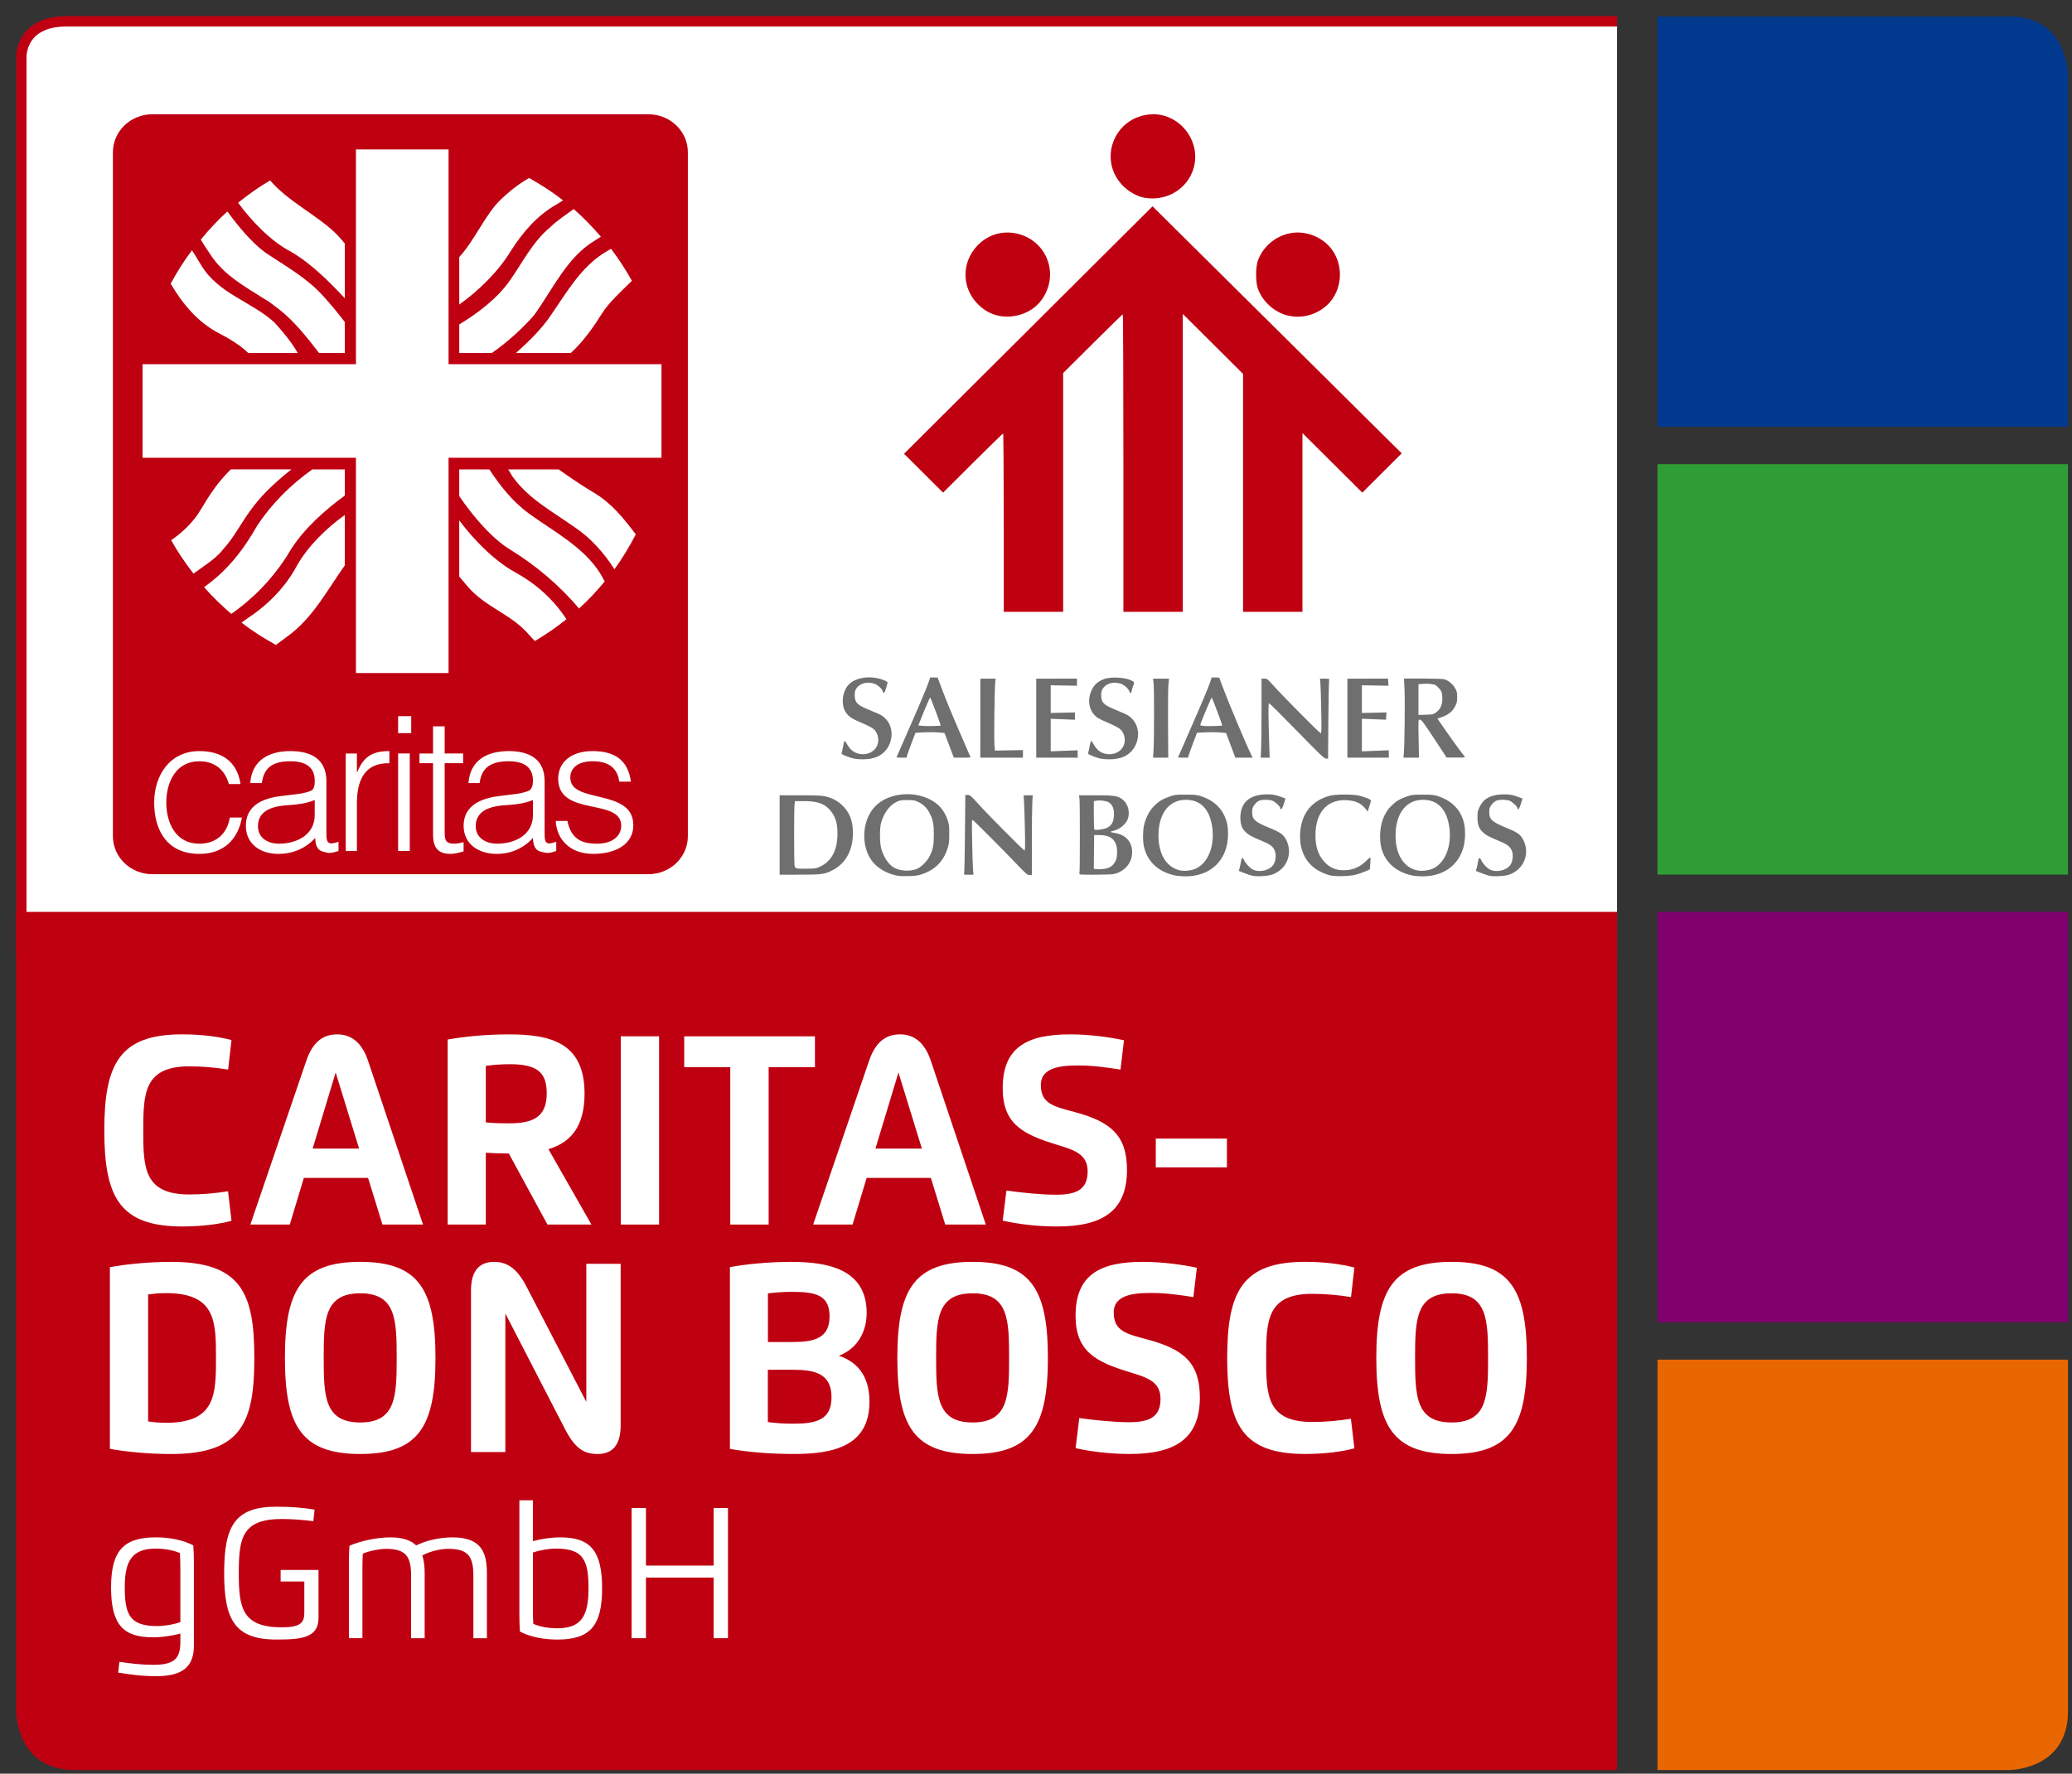
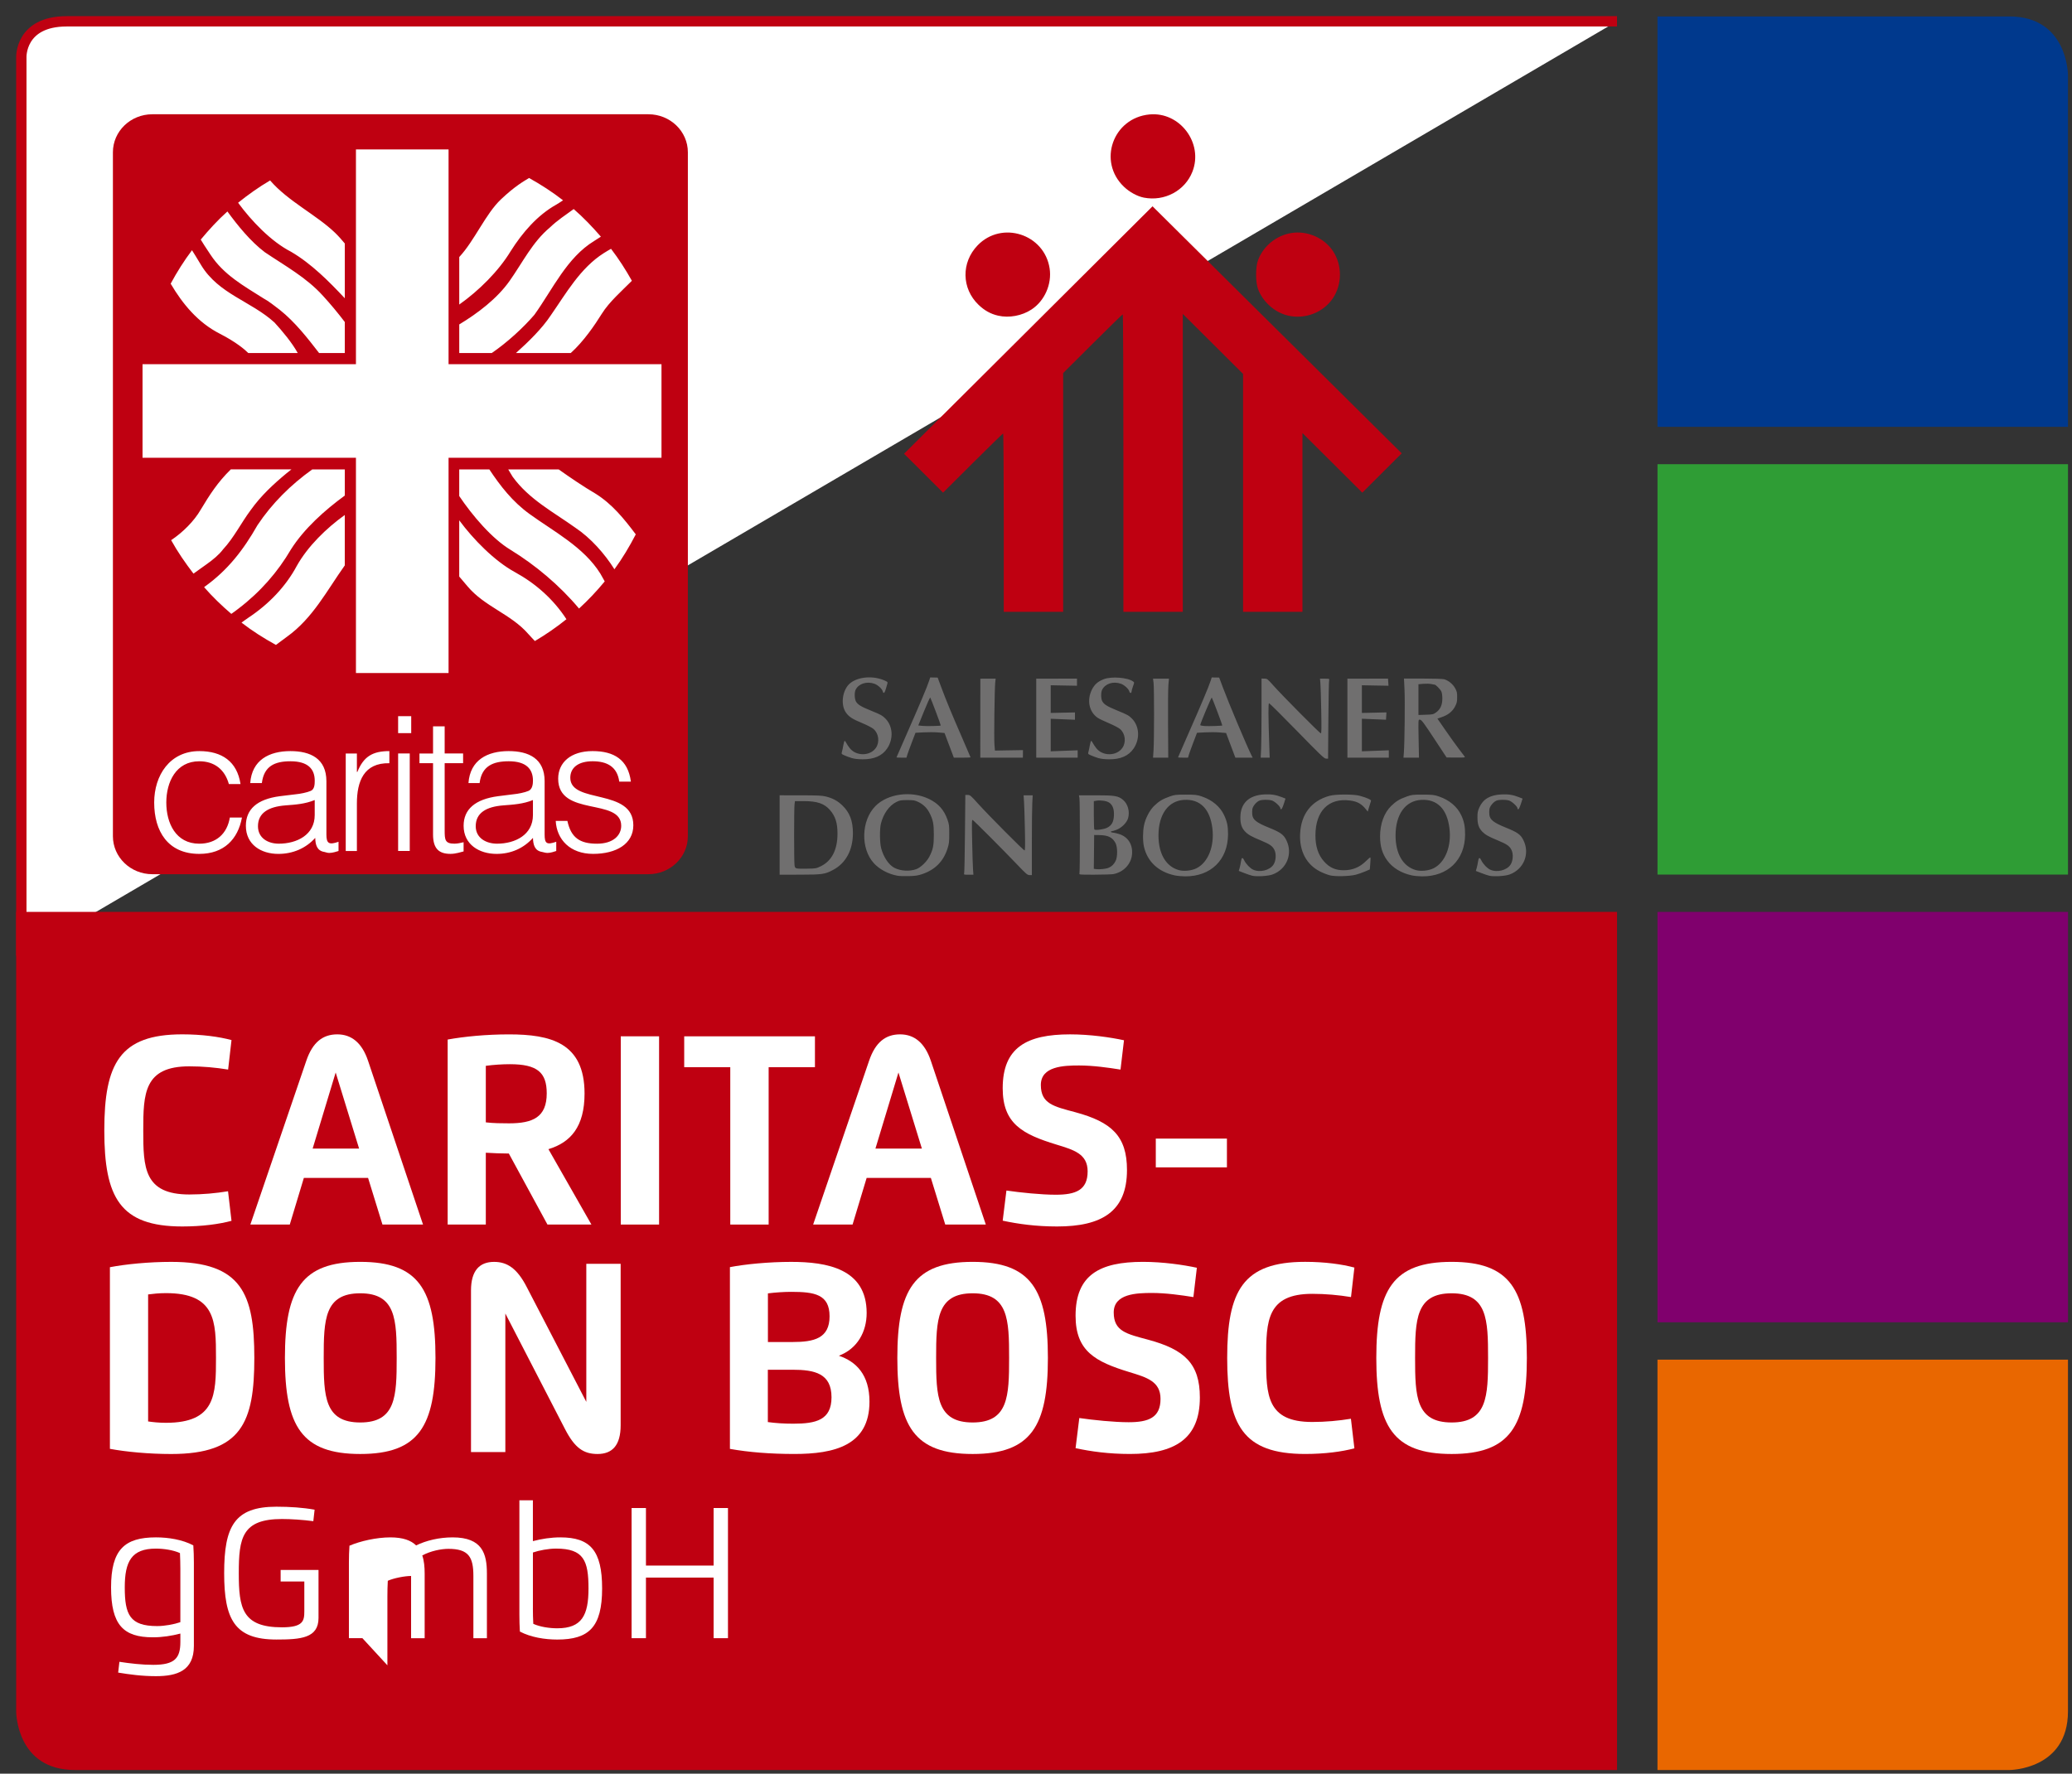
<svg xmlns="http://www.w3.org/2000/svg" width="100%" height="100%" viewBox="0 0 313 268" version="1.1" xml:space="preserve" style="fill-rule:evenodd;clip-rule:evenodd;">
  <rect x="0" y="0" width="313" height="268" fill="#333333" stroke="none" />
  <path d="M250.382,2.484l-0,62.009l62.009,0l-0,-53.15c-0,0 -0,-8.859 -8.859,-8.859l-53.15,-0Z" style="fill:#00398d;fill-rule:nonzero;" />
  <rect x="250.385" y="70.14" width="62.009" height="62.009" style="fill:#2f9d35;" />
  <rect x="250.385" y="137.79" width="62.009" height="62.009" style="fill:#80006d;" />
  <path d="M250.382,205.443l-0,62.009l53.15,0c-0,0 8.859,0 8.859,-8.859l-0,-53.15l-62.009,0Z" style="fill:#e96700;fill-rule:nonzero;" />
-   <path d="M3.222,144.399l0,-135.709c0,-0 -0.247,-5.469 6.863,-5.469l234.184,0l0,141.178l-241.047,0" style="fill:#fff;fill-rule:nonzero;" />
  <path d="M3.222,144.399l0,-135.709c0,-0 -0.247,-5.469 6.863,-5.469l234.184,0" style="fill:#fff;fill-rule:nonzero;stroke:#bf0011;stroke-width:1.56px;" />
  <path d="M2.441,137.79l-0,120.828c-0,0 -0,8.831 8.859,8.831l232.972,0l0,-129.659l-241.831,-0Z" style="fill:#bf0011;fill-rule:nonzero;" />
  <path d="M172.794,29.862c-0.994,-0.194 -2.166,-0.835 -3.019,-1.653c-3.987,-3.813 -1.656,-10.391 3.866,-10.916c4.597,-0.437 8.178,4.338 6.487,8.653c-1.125,2.875 -4.218,4.525 -7.334,3.916m21.731,17.812c-1.975,-0.475 -3.756,-2.059 -4.481,-3.987c-0.394,-1.041 -0.394,-3.347 0,-4.385c0.8,-2.125 2.744,-3.712 5.006,-4.09c2.388,-0.397 4.957,0.706 6.297,2.706c1.419,2.119 1.419,5.031 0,7.15c-1.453,2.166 -4.237,3.231 -6.822,2.606m-43.743,0.022c-1.125,-0.256 -2.044,-0.765 -2.95,-1.628c-2.585,-2.472 -2.65,-6.403 -0.154,-8.994c3.647,-3.784 10.094,-1.715 10.882,3.494c0.356,2.369 -0.76,4.9 -2.735,6.194c-1.456,0.956 -3.381,1.312 -5.043,0.934m0.846,31.275c0,-7.409 -0.043,-13.472 -0.096,-13.472c-0.05,0 -2.113,2.013 -4.582,4.469l-4.49,4.472l-2.947,-2.941l-2.947,-2.937l18.769,-18.694l18.768,-18.697l18.822,18.666l18.819,18.662l-2.975,2.969l-2.978,2.972l-4.519,-4.503l-4.522,-4.5l0,27.006l-8.972,0l0,-35.947l-4.55,-4.531l-4.553,-4.531l0,45.009l-8.972,0l0,-22.475c0,-12.359 -0.043,-22.472 -0.096,-22.472c-0.054,0 -2.1,1.997 -4.55,4.438l-4.457,4.437l0,36.072l-8.972,0l0,-13.472Z" style="fill:#bf0011;fill-rule:nonzero;" />
  <path d="M216.932,107.649c0.653,-0.465 0.953,-1.134 0.95,-2.112c-0.004,-0.522 -0.063,-0.888 -0.172,-1.103c-0.163,-0.307 -0.819,-0.966 -0.972,-0.975c-0.041,-0.003 -0.278,-0.05 -0.531,-0.1c-0.25,-0.053 -0.788,-0.069 -1.194,-0.035l-0.738,0.063l0,4.647l1.11,-0.038c1.043,-0.031 1.137,-0.053 1.547,-0.347m-4.86,6.057c0.113,-1.463 0.178,-7.813 0.097,-9.494l-0.081,-1.681l2.847,-0c1.625,-0 3.009,0.046 3.225,0.106c0.643,0.184 1.309,0.725 1.65,1.344c0.272,0.493 0.312,0.668 0.312,1.353c0,0.668 -0.044,0.875 -0.306,1.393c-0.375,0.75 -1.05,1.297 -1.997,1.622l-0.678,0.235l1.2,1.737c0.659,0.96 1.559,2.213 2,2.791c0.441,0.578 0.853,1.125 0.916,1.209c0.103,0.141 -0.047,0.156 -1.307,0.147l-1.425,-0.012l-1.603,-2.438c-1.915,-2.916 -2.19,-3.281 -2.469,-3.281c-0.206,-0 -0.209,0.022 -0.156,2.872l0.056,2.872l-2.34,-0l0.059,-0.775Zm-8.531,0.775l-0,-11.938l3.069,0l3.068,-0.003l0.069,1.075l-2.009,-0.034l-2.01,-0.038l0,4.184l1.857,-0.04l1.856,-0.044l-0.069,1.106l-1.822,-0.072l-1.822,-0.075l0,4.922l2.035,-0.078l2.034,-0.075l0,1.11l-6.256,-0Zm-18.897,-4.86c0.038,-0.037 -1.503,-4.122 -1.591,-4.219c-0.065,-0.068 -1.743,3.932 -1.743,4.157c-0,0.056 0.287,0.118 0.637,0.143c0.6,0.041 2.638,-0.021 2.697,-0.081m-6.691,4.822c0,-0.022 0.763,-1.769 1.694,-3.881c1.785,-4.044 2.944,-6.8 3.228,-7.675l0.169,-0.525l0.566,0.009l0.562,0.01l0.541,1.446c0.856,2.307 3.612,8.854 4.331,10.291l0.181,0.363l-2.609,-0l-0.703,-1.863l-0.7,-1.862l-0.96,-0.082c-0.528,-0.047 -1.515,-0.053 -2.193,-0.015l-1.238,0.065l-0.559,1.463c-0.306,0.806 -0.613,1.653 -0.678,1.878l-0.122,0.416l-0.756,-0c-0.416,-0 -0.754,-0.019 -0.754,-0.038Zm-3.696,-1.1c0.1,-1.544 0.103,-9.362 0.003,-10.159l-0.082,-0.641l2.41,0l-0.088,0.95c-0.047,0.525 -0.072,3.209 -0.053,5.969l0.031,5.019l-2.296,-0l0.075,-1.138Zm-17.722,1.138l-0,-11.938l3.078,0l3.078,-0.003l-0,1.075l-1.984,-0.034l-1.985,-0.038l0,4.184l1.831,-0.04l1.832,-0.038l-0,1.107l-3.663,-0.15l0,4.918l2.035,-0.078l2.037,-0.075l0,1.11l-6.259,-0Zm-8.45,-0l0.006,-11.929l1.159,-0.003l1.157,0l-0.063,0.535c-0.103,0.909 -0.203,8.443 -0.122,9.415l0.075,0.916l2.116,-0.038l2.119,-0.034l-0.013,1.138l-6.434,-0Zm-5.972,-4.857c0.04,-0.037 -1.503,-4.131 -1.588,-4.222c-0.04,-0.043 -0.465,0.888 -0.94,2.069l-0.869,2.147l0.669,0.066c0.581,0.056 2.656,0.012 2.728,-0.06m-6.688,4.819c0,-0.022 0.763,-1.769 1.694,-3.881c1.784,-4.044 2.944,-6.8 3.228,-7.675l0.169,-0.525l0.562,0.009l0.566,0.01l0.538,1.446c0.734,1.975 1.571,4.007 3.121,7.56c0.722,1.656 1.313,3.031 1.313,3.053c-0,0.022 -0.569,0.041 -1.263,0.044l-1.265,-0l-0.703,-1.863l-0.703,-1.865l-0.957,-0.082c-0.528,-0.047 -1.515,-0.053 -2.197,-0.015l-1.234,0.065l-0.559,1.463c-0.307,0.806 -0.613,1.653 -0.682,1.878l-0.118,0.416l-0.757,-0c-0.415,-0 -0.753,-0.019 -0.753,-0.038m60.485,-4.009c-2.238,-2.3 -4.132,-4.178 -4.203,-4.178c-0.135,-0 -0.125,1.846 0.037,6.621l0.056,1.607l-0.681,-0l-0.681,-0.003l0.065,-1.294c0.035,-0.713 0.066,-3.4 0.066,-5.975l0,-4.681l0.431,0.006c0.419,0.003 0.466,0.04 1.35,1.037c1.297,1.466 7.019,7.235 7.175,7.235c0.103,-0 0.116,-0.703 0.06,-3.494c-0.038,-1.919 -0.094,-3.778 -0.128,-4.128l-0.06,-0.638l0.731,0c0.644,0 0.722,0.022 0.657,0.172c-0.044,0.094 -0.097,2.813 -0.122,6.044l-0.044,5.872l-0.319,-0.013c-0.281,-0.012 -0.825,-0.534 -4.39,-4.19Zm-30.013,4.106c-0.337,-0.103 -0.828,-0.281 -1.09,-0.4c-0.469,-0.213 -0.475,-0.222 -0.379,-0.559c0.054,-0.188 0.147,-0.635 0.207,-0.988c0.062,-0.356 0.153,-0.647 0.2,-0.647c0.05,0 0.165,0.15 0.256,0.335c0.094,0.187 0.331,0.54 0.531,0.79c0.972,1.219 3.063,1.185 3.928,-0.069c0.597,-0.862 0.438,-2.159 -0.347,-2.84c-0.218,-0.191 -0.959,-0.578 -1.693,-0.888c-0.719,-0.3 -1.491,-0.672 -1.713,-0.828c-1.287,-0.9 -1.64,-2.672 -0.85,-4.25c0.391,-0.775 0.894,-1.219 1.785,-1.569c1.153,-0.453 3.628,-0.259 4.443,0.347c0.188,0.141 0.188,0.157 -0.025,0.732c-0.118,0.325 -0.218,0.684 -0.218,0.793c-0,0.285 -0.269,0.257 -0.341,-0.034c-0.094,-0.372 -0.753,-0.975 -1.266,-1.153c-1.168,-0.403 -2.359,-0.022 -2.834,0.909c-0.197,0.385 -0.194,1.313 0.006,1.706c0.26,0.51 0.744,0.81 2.4,1.485c1.388,0.565 1.638,0.706 2.094,1.165c1.131,1.147 1.244,3.047 0.269,4.507c-0.75,1.118 -1.969,1.659 -3.722,1.647c-0.675,-0.004 -1.244,-0.072 -1.641,-0.191Zm-37.237,-0c-0.338,-0.103 -0.828,-0.281 -1.091,-0.4c-0.469,-0.213 -0.475,-0.222 -0.381,-0.559c0.056,-0.188 0.15,-0.635 0.209,-0.988c0.063,-0.356 0.153,-0.647 0.2,-0.647c0.05,0 0.166,0.15 0.256,0.335c0.094,0.187 0.322,0.531 0.513,0.768c0.984,1.238 3.075,1.216 3.947,-0.047c0.597,-0.865 0.437,-2.159 -0.353,-2.85c-0.232,-0.196 -0.947,-0.571 -1.697,-0.884c-1.485,-0.619 -1.972,-0.925 -2.435,-1.541c-0.915,-1.221 -0.578,-3.587 0.65,-4.537c1.244,-0.963 3.482,-1.116 5.175,-0.356c0.413,0.187 0.463,0.243 0.4,0.447c-0.04,0.128 -0.15,0.5 -0.24,0.828c-0.172,0.618 -0.36,0.765 -0.46,0.356c-0.093,-0.372 -0.753,-0.975 -1.265,-1.153c-1.16,-0.4 -2.36,-0.022 -2.828,0.894c-0.216,0.418 -0.185,1.412 0.056,1.812c0.284,0.475 0.775,0.766 2.447,1.441c1.287,0.522 1.537,0.662 1.99,1.118c1.132,1.147 1.244,3.047 0.269,4.507c-0.75,1.118 -1.969,1.659 -3.722,1.647c-0.675,-0.004 -1.243,-0.072 -1.64,-0.191m38.556,10.547c0.719,-0.356 1.012,-0.875 1.056,-1.878c0.044,-0.978 -0.2,-1.607 -0.759,-1.96c-0.388,-0.243 -1.328,-0.372 -1.913,-0.259l-0.365,0.069l-0,2.1c-0,1.153 0.034,2.134 0.075,2.178c0.15,0.156 1.422,-0.013 1.906,-0.25m0.25,6.037c0.469,-0.197 0.791,-0.509 1.056,-1.022c0.313,-0.6 0.31,-2.093 -0.006,-2.703c-0.45,-0.868 -1.122,-1.203 -2.469,-1.218l-0.762,-0.01l-0.025,2.553l-0.028,2.553l0.331,0.047c0.515,0.075 1.506,-0.031 1.903,-0.2Zm-4.403,0.847c0.087,-0.284 0.087,-10.887 -0.003,-11.387l-0.072,-0.413l2.572,0c2.865,0 3.368,0.085 4.093,0.694c0.719,0.603 1.038,1.744 0.766,2.744c-0.187,0.681 -0.972,1.472 -1.756,1.772c-0.322,0.121 -0.656,0.221 -0.741,0.221c-0.087,0 -0.128,0.047 -0.094,0.104c0.035,0.056 0.172,0.103 0.3,0.103c0.132,-0 0.544,0.097 0.919,0.212c1.347,0.425 2.078,1.556 1.963,3.041c-0.119,1.487 -1.278,2.725 -2.828,3.015c-0.25,0.044 -1.519,0.085 -2.819,0.088c-2.294,0.006 -2.363,-0 -2.3,-0.194Zm-17.413,-0.059c0.038,-0.141 0.091,-2.853 0.119,-6.025l0.056,-5.769l0.369,0c0.347,0 0.456,0.094 1.591,1.356c1.575,1.744 6.822,7.025 6.981,7.025c0.097,0 0.109,-0.725 0.056,-3.181c-0.034,-1.75 -0.094,-3.625 -0.131,-4.166l-0.066,-0.981l1.378,0l-0.062,1.138c-0.038,0.625 -0.066,3.337 -0.066,6.025l0,4.89l-0.353,0c-0.325,0 -0.497,-0.15 -2.056,-1.784c-2,-2.097 -6.297,-6.4 -6.522,-6.534c-0.141,-0.082 -0.15,0.265 -0.087,3.312c0.037,1.872 0.096,3.75 0.131,4.178l0.059,0.775l-0.731,0c-0.731,0 -0.731,0 -0.666,-0.259Zm-21.693,-1.003c1.687,-0.813 2.553,-2.488 2.556,-4.944c-0,-1.631 -0.316,-2.622 -1.141,-3.575c-0.84,-0.969 -1.931,-1.341 -3.944,-1.341l-1.34,0l-0.063,0.482c-0.084,0.621 -0.084,8.55 -0.003,9.171c0.078,0.579 0.072,0.575 1.922,0.554c1.263,-0.016 1.353,-0.032 2.013,-0.347Zm-6.185,1.262l0,-12l3.153,0.003c2.632,0.003 3.269,0.035 3.847,0.182c1.031,0.262 1.744,0.646 2.453,1.325c1.135,1.075 1.622,2.356 1.619,4.231c-0.006,2.528 -1.069,4.503 -2.962,5.515c-1.269,0.682 -1.629,0.732 -5.057,0.738l-3.053,0.006Zm107.228,0.16c-0.225,-0.05 -0.781,-0.235 -1.234,-0.413l-0.822,-0.322l0.128,-0.437c0.072,-0.238 0.163,-0.682 0.203,-0.978c0.085,-0.635 0.25,-0.697 0.491,-0.188c0.25,0.534 0.884,1.203 1.344,1.416c1.018,0.472 2.522,0.1 3.081,-0.766c0.378,-0.578 0.441,-1.616 0.134,-2.225c-0.293,-0.584 -0.687,-0.859 -2.043,-1.422c-1.385,-0.569 -1.904,-0.859 -2.35,-1.315c-0.535,-0.544 -0.741,-1.138 -0.744,-2.147c-0.006,-0.757 0.037,-0.972 0.287,-1.535c0.569,-1.256 1.597,-1.865 3.319,-1.959c1.047,-0.053 1.731,0.053 2.644,0.409l0.565,0.222l-0.259,0.81c-0.141,0.443 -0.316,0.809 -0.387,0.809c-0.069,-0 -0.125,-0.069 -0.125,-0.156c-0,-0.269 -0.866,-1.06 -1.288,-1.178c-0.544,-0.154 -1.503,-0.141 -1.897,0.028c-0.45,0.19 -0.962,0.809 -1.047,1.259c-0.037,0.206 -0.043,0.591 -0.015,0.856c0.087,0.766 0.64,1.203 2.443,1.935c1.841,0.743 2.291,1.068 2.719,1.953c0.991,2.04 0.035,4.372 -2.109,5.153c-0.656,0.241 -2.325,0.344 -3.038,0.191m-8.44,-1.132c1.762,-0.884 2.734,-3.337 2.397,-6.056c-0.363,-2.925 -1.86,-4.422 -4.285,-4.278c-2.375,0.141 -3.85,2.194 -3.856,5.366c-0.003,2.756 1.116,4.681 3.044,5.237c0.778,0.225 1.947,0.106 2.7,-0.269Zm-3.303,1.072c-1.569,-0.34 -2.866,-1.125 -3.675,-2.222c-0.766,-1.037 -1.104,-2.156 -1.104,-3.672c0,-1.9 0.613,-3.568 1.697,-4.615c0.722,-0.7 1.263,-1.025 2.319,-1.4c0.763,-0.272 0.919,-0.291 2.441,-0.288c1.493,0.003 1.697,0.025 2.45,0.282c1.543,0.521 2.74,1.531 3.347,2.815c0.44,0.931 0.596,1.722 0.587,2.966c-0.028,3.812 -2.625,6.322 -6.506,6.284c-0.491,-0.003 -1.191,-0.072 -1.556,-0.15m-12.31,0.006c-0.365,-0.084 -1.044,-0.343 -1.512,-0.578c-2.078,-1.043 -3.169,-3.103 -3.035,-5.734c0.15,-2.966 1.703,-4.963 4.444,-5.716c0.938,-0.256 3.644,-0.256 4.578,0c1.075,0.297 1.75,0.603 1.688,0.766c-0.032,0.081 -0.153,0.478 -0.275,0.884l-0.222,0.738l-0.194,-0.25c-0.712,-0.919 -1.347,-1.285 -2.509,-1.431c-3.213,-0.41 -5.197,1.6 -5.197,5.268c-0.003,1.675 0.415,2.944 1.29,3.935c0.829,0.937 1.725,1.34 2.975,1.34c1.344,0 2.457,-0.465 3.41,-1.428c0.312,-0.312 0.59,-0.54 0.625,-0.509c0.031,0.034 0.025,0.456 -0.016,0.937l-0.072,0.878l-0.75,0.322c-0.415,0.175 -1.04,0.391 -1.39,0.478c-0.925,0.235 -3.022,0.288 -3.838,0.1Zm-11.759,0.054c-0.228,-0.05 -0.781,-0.235 -1.235,-0.413l-0.821,-0.322l0.128,-0.437c0.072,-0.241 0.162,-0.682 0.203,-0.978c0.084,-0.635 0.25,-0.697 0.487,-0.188c0.253,0.534 0.888,1.203 1.347,1.416c1.016,0.472 2.519,0.1 3.081,-0.766c0.379,-0.578 0.441,-1.616 0.135,-2.225c-0.294,-0.584 -0.688,-0.859 -2.047,-1.422c-1.381,-0.569 -1.9,-0.859 -2.347,-1.315c-0.537,-0.547 -0.744,-1.138 -0.744,-2.147c0,-2.144 1.263,-3.369 3.607,-3.494c1.043,-0.053 1.731,0.053 2.643,0.409l0.566,0.222l-0.259,0.81c-0.144,0.443 -0.316,0.809 -0.388,0.809c-0.069,-0 -0.128,-0.069 -0.128,-0.156c-0,-0.269 -0.863,-1.06 -1.284,-1.178c-0.544,-0.154 -1.507,-0.141 -1.9,0.028c-0.447,0.19 -0.96,0.809 -1.044,1.259c-0.038,0.206 -0.044,0.591 -0.016,0.856c0.085,0.766 0.638,1.203 2.444,1.935c1.841,0.743 2.291,1.068 2.719,1.953c0.987,2.04 0.034,4.372 -2.11,5.153c-0.656,0.241 -2.328,0.344 -3.037,0.191m-8.441,-1.132c1.763,-0.884 2.735,-3.337 2.397,-6.056c-0.362,-2.925 -1.859,-4.422 -4.287,-4.278c-2.372,0.141 -3.85,2.194 -3.854,5.366c-0.003,2.756 1.116,4.681 3.044,5.237c0.778,0.225 1.947,0.106 2.7,-0.269m-3.303,1.072c-2.462,-0.534 -4.109,-2.069 -4.631,-4.319c-0.191,-0.821 -0.191,-2.3 0.003,-3.231c0.225,-1.097 0.844,-2.278 1.544,-2.959c0.725,-0.7 1.265,-1.025 2.322,-1.4c0.759,-0.272 0.918,-0.291 2.44,-0.288c1.494,0.003 1.697,0.025 2.45,0.282c1.544,0.521 2.744,1.531 3.344,2.815c0.456,0.975 0.6,1.666 0.594,2.897c-0.013,3.863 -2.603,6.391 -6.51,6.353c-0.493,-0.003 -1.193,-0.072 -1.556,-0.15Zm-39.037,-0.934c0.646,-0.228 1.578,-1.113 1.978,-1.878c0.559,-1.072 0.684,-1.675 0.684,-3.341c0,-1.662 -0.125,-2.266 -0.684,-3.337c-0.378,-0.722 -0.928,-1.25 -1.694,-1.613c-0.503,-0.241 -0.694,-0.272 -1.638,-0.272c-0.956,0.003 -1.131,0.031 -1.64,0.285c-1.088,0.54 -1.969,1.778 -2.341,3.284c-0.2,0.819 -0.178,2.887 0.038,3.703c0.365,1.356 1.143,2.513 1.987,2.959c0.935,0.488 2.281,0.575 3.31,0.21m-2.844,0.987c-1.372,-0.253 -2.706,-0.959 -3.553,-1.887c-2.028,-2.219 -1.922,-6.441 0.222,-8.625c1.862,-1.9 5.465,-2.375 8.128,-1.075c1.397,0.681 2.253,1.644 2.768,3.112c0.247,0.694 0.272,0.91 0.269,2.166c0,1.231 -0.034,1.497 -0.272,2.234c-0.622,1.916 -1.862,3.166 -3.793,3.825c-0.654,0.225 -1.035,0.282 -2.025,0.31c-0.672,0.022 -1.457,-0.007 -1.744,-0.06" style="fill:#706f6f;fill-rule:nonzero;" />
  <path d="M97.947,132.093c3.291,0 5.963,-2.572 5.963,-5.741l-0,-103.343c-0,-3.175 -2.672,-5.744 -5.963,-5.744l-74.931,-0c-3.291,-0 -5.959,2.569 -5.959,5.744l-0,103.343c-0,3.169 2.668,5.741 5.959,5.741l74.931,0Z" style="fill:#bf0011;fill-rule:nonzero;" />
  <path d="M80.507,120.887l-0,2.272c-0,2.99 -2.697,4.322 -5.419,4.322c-1.638,-0 -3.225,-0.844 -3.225,-2.638c-0,-1.997 1.565,-2.95 4.175,-3.15c1.494,-0.112 3.006,-0.206 4.469,-0.806m-32.966,-0l-0,2.272c-0,2.99 -2.7,4.322 -5.422,4.322c-1.634,-0 -3.15,-0.844 -3.15,-2.638c0,-1.997 1.566,-2.95 4.175,-3.15c1.494,-0.112 2.934,-0.206 4.397,-0.806m12.6,7.694l1.756,-0l0,-14.729l-1.756,0l-0,14.729Zm29.378,-15.091c-3.297,-0 -5.2,1.722 -5.2,4.175c0,5.812 9.522,2.831 9.522,7.106c-0,1.425 -1.166,2.713 -3.663,2.713c-2.584,-0 -3.921,-0.907 -4.468,-3.444l-1.76,-0c0.144,2.787 2.147,4.981 5.644,4.981c3.497,0 6.078,-1.506 6.078,-4.322c0,-5.668 -9.522,-3.162 -9.522,-7.178c0,-1.512 1.188,-2.494 3.369,-2.494c2.15,0 3.719,0.797 4.028,3.079l1.756,-0c-0.428,-3.335 -2.571,-4.616 -5.784,-4.616m-12.672,-0c-3.24,-0 -5.825,1.359 -6.081,4.834l1.684,0c0.316,-2.565 2.016,-3.297 4.397,-3.297c2.669,0 3.663,1.194 3.663,2.932c-0,0.512 -0.085,1.281 -0.657,1.537c-0.571,0.256 -1.637,0.46 -2.271,0.516l-2.344,0.294c-3.472,0.459 -5.203,1.993 -5.203,4.468c-0,2.847 2.372,4.25 4.981,4.25c2.15,0 4.059,-0.822 5.494,-2.418c0.031,1.021 0.247,1.953 1.393,2.125c0.263,0.059 0.519,0.146 0.807,0.146c0.487,0 1.056,-0.209 1.318,-0.293l0,-1.394c-1.465,0.516 -1.756,0.241 -1.756,-1.1l0,-8.059c-0.003,-3.416 -2.412,-4.541 -5.425,-4.541m-18.025,-0c-2.494,-0 -3.887,0.787 -4.837,3.147l-0.072,-0l-0,-2.781l-1.685,-0l0,14.728l1.685,-0l-0,-7.182c-0,-3.306 1.037,-6.165 4.906,-6.081l0,-1.831l0.003,-0Zm-14.944,-0c-3.24,-0 -5.825,1.359 -6.078,4.834l1.757,0c0.318,-2.565 1.94,-3.297 4.321,-3.297c2.672,0 3.666,1.194 3.666,2.932c0,0.512 -0.016,1.281 -0.587,1.537c-0.572,0.256 -1.638,0.46 -2.269,0.516l-2.419,0.294c-3.472,0.459 -5.128,1.993 -5.128,4.468c-0,2.847 2.297,4.25 4.909,4.25c2.153,0 4.132,-0.822 5.569,-2.418c0.028,1.021 0.247,1.953 1.394,2.125c0.259,0.059 0.447,0.146 0.731,0.146c0.488,0 1.134,-0.209 1.394,-0.293l-0,-1.394c-1.469,0.516 -1.831,0.241 -1.831,-1.1l-0,-8.059c-0.007,-3.416 -2.416,-4.541 -5.429,-4.541m-13.775,-0c-4.446,-0 -6.812,3.662 -6.812,7.766c-0,4.356 2.078,7.765 6.812,7.765c3.729,0 5.847,-2.222 6.447,-5.494l-1.831,0c-0.403,2.447 -2.062,3.954 -4.616,3.954c-3.559,-0 -4.981,-3.122 -4.981,-6.225c0,-3.079 1.456,-6.229 4.981,-6.229c2.294,0 3.863,1.25 4.469,3.444l1.76,0c-0.516,-3.415 -2.816,-4.981 -6.229,-4.981m35.313,-3.741l-0,4.103l-2.05,0l-0,1.466l2.05,0l-0,10.769c-0,2.197 0.944,2.931 2.641,2.931c0.828,0 1.578,-0.284 1.975,-0.369l-0,-1.39c-0.46,0.109 -0.932,0.218 -1.391,0.218c-1.434,0 -1.469,-0.596 -1.469,-2.05l0,-10.112l2.785,-0l-0,-1.466l-2.785,0l0,-4.1l-1.756,0Zm-5.275,1.028l1.978,0l0,-2.562l-1.978,-0l-0,2.562Zm9.231,-32.159l0,8.497c0.238,0.278 0.61,0.706 1.244,1.466c2.581,3.084 6.572,4.206 9.159,7.178c0.425,0.484 0.778,0.825 1.025,1.1c1.678,-0.991 3.25,-2.078 4.766,-3.297c-1.975,-3.047 -4.694,-5.425 -7.769,-7.106c-3.097,-1.688 -6.306,-4.963 -8.425,-7.838m-17.29,-0.806c-2.819,2.025 -5.597,4.744 -7.25,7.694c-1.672,3.125 -4.232,5.79 -7.325,7.837c-0.438,0.291 -0.766,0.556 -1.025,0.731c1.637,1.269 3.378,2.369 5.2,3.372c0.396,-0.3 0.946,-0.712 1.681,-1.247c3.89,-2.793 6.006,-6.953 8.719,-10.768l-0,-7.619Zm24.69,-6.888l0.66,1.1c2.484,3.432 6.153,5.332 9.45,7.691c2.362,1.572 4.456,3.953 5.934,6.3c1.209,-1.653 2.275,-3.441 3.225,-5.275c-1.775,-2.356 -3.547,-4.566 -6.081,-6.15c-1.791,-1.047 -3.794,-2.409 -5.569,-3.666l-7.619,0Zm-7.4,0l0,4.028c1.981,2.935 4.916,6.422 7.766,8.135c3.734,2.294 7.394,5.353 10.331,8.862c1.394,-1.275 2.681,-2.643 3.881,-4.1c-0.197,-0.322 -0.372,-0.703 -0.659,-1.172c-2.5,-4.028 -7.094,-6.396 -10.694,-9.012c-2.594,-1.875 -4.409,-4.228 -6.081,-6.741l-4.544,0Zm-22.197,0c-3.231,2.307 -6.084,5.128 -8.278,8.425c-2.128,3.741 -4.481,6.794 -7.984,9.303l-0.075,0.075c1.269,1.454 2.644,2.775 4.103,4.029c0.319,-0.213 0.666,-0.475 1.097,-0.807c3.322,-2.537 5.937,-5.556 7.915,-8.937c2,-3.153 5.1,-5.919 8.132,-8.135l-0,-3.953l-4.91,0Zm-12.309,0c-1.994,1.947 -3.188,3.832 -4.541,6.078c-1.003,1.741 -2.709,3.438 -4.472,4.616c0.982,1.778 2.15,3.456 3.372,5.056l2.05,-1.465c0.863,-0.616 1.81,-1.382 2.419,-2.2c1.625,-1.738 2.756,-4.041 4.175,-5.935c1.575,-2.203 3.444,-3.925 5.422,-5.568c0.125,-0.104 0.484,-0.369 0.731,-0.585l-9.156,0l-0,0.003Zm-5.863,-33.115c-1.212,1.609 -2.259,3.272 -3.221,5.053c1.815,3.084 4.134,5.881 7.4,7.547c2.487,1.272 3.809,2.415 4.321,2.928l7.472,-0c-0.859,-1.56 -2.356,-3.353 -3.518,-4.616c-3.554,-3.225 -8.422,-4.29 -11.063,-8.644c-0.734,-1.218 -1.144,-1.89 -1.391,-2.268m63.3,-0.216c-0.309,0.169 -0.671,0.388 -1.1,0.656c-3.553,2.253 -5.703,6.097 -7.987,9.378c-1.325,2.007 -3.381,4.019 -5.275,5.713l8.278,-0c1.944,-1.744 3.647,-4.256 4.691,-5.934c1.115,-1.791 3.015,-3.447 4.543,-4.982c-0.946,-1.69 -1.981,-3.303 -3.15,-4.831m-57.95,-5.644c-1.453,1.294 -2.778,2.753 -4.028,4.25c0.257,0.45 0.722,1.147 1.466,2.272c2.006,3.053 4.991,4.7 7.984,6.594c0.863,0.462 1.678,1.141 2.494,1.756c2.325,1.853 4.241,4.328 5.934,6.519l3.882,-0l-0,-4.688c-1.019,-1.34 -2.16,-2.718 -3.297,-3.956c-2.488,-2.765 -5.75,-4.54 -8.791,-6.594c-2.137,-1.609 -4.128,-4.068 -5.644,-6.153m52.31,-0.365c-1.247,0.909 -2.481,1.712 -3.591,2.781c-2.637,2.203 -4.103,5.256 -6.078,8.059c-1.891,2.685 -4.828,4.91 -7.619,6.594l0,4.322l4.91,-0c2.275,-1.553 4.743,-3.794 6.447,-5.788c2.787,-3.893 4.9,-8.625 9.012,-11.137c0.416,-0.253 0.738,-0.472 1.025,-0.656c-1.284,-1.485 -2.628,-2.891 -4.106,-4.175m-45.86,-4.322c-1.696,0.99 -3.309,2.144 -4.837,3.369c2.028,2.765 4.987,5.862 7.987,7.4c3.088,1.8 5.782,4.528 8.132,7.034l-0,-8.278c-0.372,-0.46 -1.003,-1.172 -1.466,-1.613c-2.819,-2.715 -7.112,-4.765 -9.816,-7.912m39.119,-0.369c-0.769,0.472 -2.106,1.197 -4.247,3.225c-2.331,2.206 -3.975,6.216 -6.3,8.716l0,7.178c2.953,-2.085 5.928,-5.031 7.766,-8.06c1.775,-2.815 4.044,-5.443 6.887,-7.034c0.457,-0.259 0.766,-0.491 1.025,-0.656c-1.621,-1.263 -3.331,-2.366 -5.131,-3.369m-26.153,-4.322l0,32.456l-32.237,0l-0,14.141l32.237,0l0,32.525l13.991,0l-0,-32.525l32.165,0l0,-14.141l-32.165,0l-0,-32.456l-13.991,0Z" style="fill:#fff;fill-rule:nonzero;" />
  <path d="M34.972,184.468c-1.856,0.5 -4.469,0.853 -7.434,0.853c-9.447,0 -11.781,-4.419 -11.781,-14.515c-0,-10.107 2.343,-14.516 11.781,-14.516c2.978,-0 5.578,0.366 7.434,0.866l-0.512,4.456c-1.869,-0.306 -3.835,-0.488 -5.86,-0.488c-6.837,0 -6.959,4.091 -6.959,9.682c-0,5.615 0.097,9.681 6.959,9.681c2.003,-0 4.016,-0.185 5.847,-0.488l0.525,4.469Z" style="fill:#fff;fill-rule:nonzero;" />
  <path d="M37.819,185.031l8.459,-24.769c0.954,-2.785 2.491,-3.969 4.675,-3.969c2.125,0 3.722,1.256 4.638,3.969l8.312,24.769l-6.128,-0l-2.172,-7.044l-9.703,-0l-2.125,7.044l-5.956,-0Zm16.428,-11.475l-3.54,-11.5l-3.479,11.5l7.019,-0Z" style="fill:#fff;fill-rule:nonzero;" />
  <path d="M73.388,185.031l-5.763,-0l0,-27.954c2.466,-0.453 5.847,-0.781 9.253,-0.781c6.288,0 11.425,1.244 11.425,8.935c0,5.028 -2.112,7.396 -5.456,8.409l6.494,11.391l-6.641,-0l-5.834,-10.732c-1.159,0 -2.478,-0.062 -3.478,-0.122l-0,10.854Zm-0,-15.441c1.172,0.134 2.331,0.147 3.515,0.147c3.579,-0 5.688,-0.916 5.688,-4.528c-0,-3.15 -1.416,-4.407 -5.566,-4.407c-1.134,0 -2.465,0.085 -3.637,0.244l-0,8.544Z" style="fill:#fff;fill-rule:nonzero;" />
  <rect x="93.775" y="156.587" width="5.787" height="28.444" style="fill:#fff;fill-rule:nonzero;" />
  <path d="M123.11,161.252l-6.997,0l-0,23.779l-5.797,-0l-0,-23.779l-6.959,0l-0,-4.662l19.75,-0l-0,4.662l0.003,0Z" style="fill:#fff;fill-rule:nonzero;" />
  <path d="M122.835,185.031l8.459,-24.769c0.953,-2.785 2.491,-3.969 4.675,-3.969c2.125,0 3.722,1.256 4.638,3.969l8.312,24.769l-6.128,-0l-2.172,-7.044l-9.703,-0l-2.125,7.044l-5.956,-0Zm16.428,-11.475l-3.541,-11.5l-3.478,11.5l7.019,-0Z" style="fill:#fff;fill-rule:nonzero;" />
  <path d="M157.232,163.937c-0,2.856 1.953,3.247 5.225,4.125c5.443,1.478 7.787,3.578 7.787,8.728c0,6.275 -3.822,8.531 -10.559,8.531c-3.197,0 -5.897,-0.378 -8.216,-0.878l0.563,-4.553c2.087,0.306 5.262,0.634 7.446,0.634c2.991,0 4.822,-0.672 4.822,-3.528c0,-2.65 -2.087,-3.247 -4.725,-4.053c-5.103,-1.562 -8.106,-3.137 -8.106,-8.509c0,-6.166 3.638,-8.141 10.181,-8.141c3.016,0 6.116,0.453 8.141,0.891l-0.525,4.431c-1.844,-0.294 -4.138,-0.622 -6.263,-0.622c-2.29,0.003 -5.771,0.1 -5.771,2.944Z" style="fill:#fff;fill-rule:nonzero;" />
  <rect x="174.597" y="172.043" width="10.744" height="4.347" style="fill:#fff;fill-rule:nonzero;" />
  <path d="M16.603,191.477c2.416,-0.462 5.885,-0.806 9.266,-0.806c10.656,0 12.55,4.847 12.55,14.516c0,9.669 -1.891,14.515 -12.55,14.515c-3.419,0 -6.825,-0.328 -9.266,-0.781l0,-27.444Zm5.772,4.113l0,19.191c0.732,0.109 1.647,0.206 2.697,0.206c7.494,-0 7.556,-4.247 7.556,-9.803c0,-5.557 -0.062,-9.791 -7.556,-9.791c-1.047,0 -1.962,0.1 -2.697,0.197Z" style="fill:#fff;fill-rule:nonzero;" />
  <path d="M43.041,205.184c-0,-10.303 2.528,-14.516 11.378,-14.516c8.838,0 11.366,4.213 11.366,14.516c-0,10.303 -2.528,14.515 -11.366,14.515c-8.85,0 -11.378,-4.212 -11.378,-14.515Zm16.884,-0c0,-5.797 -0.122,-9.766 -5.506,-9.766c-5.397,0 -5.519,3.969 -5.519,9.766c0,5.797 0.122,9.753 5.519,9.753c5.384,-0 5.506,-3.953 5.506,-9.753Z" style="fill:#fff;fill-rule:nonzero;" />
  <path d="M88.569,211.824l0,-20.862l5.188,-0l-0,24.403c-0,3.028 -1.269,4.334 -3.491,4.334c-2.113,0 -3.444,-0.915 -4.906,-3.747l-9.022,-17.481l-0,20.935l-5.188,-0l0,-24.413c0,-3.028 1.307,-4.322 3.491,-4.322c1.978,0 3.466,0.988 4.894,3.735l9.034,17.418Z" style="fill:#fff;fill-rule:nonzero;" />
  <path d="M130.919,198.396c0,2.831 -1.391,5.397 -4.2,6.456c2.613,0.879 4.625,2.869 4.625,6.947c0,6.653 -5.359,7.897 -11.353,7.897c-3.675,0 -6.922,-0.269 -9.728,-0.769l-0,-27.462c2.294,-0.441 5.847,-0.794 9.253,-0.794c5.384,0 11.403,1.013 11.403,7.725Zm-14.928,8.572l-0,7.909c1.172,0.16 2.406,0.244 3.856,0.244c3.394,0 5.763,-0.537 5.763,-3.99c-0,-3.6 -2.538,-4.163 -5.897,-4.163l-3.722,0Zm3.722,-4.187c3.259,-0 5.603,-0.55 5.603,-3.882c-0,-3.331 -2.281,-3.7 -5.797,-3.7c-1.05,0 -2.369,0.085 -3.516,0.232l0,7.35l3.71,-0Z" style="fill:#fff;fill-rule:nonzero;" />
  <path d="M135.553,205.184c0,-10.303 2.529,-14.516 11.379,-14.516c8.837,0 11.365,4.213 11.365,14.516c0,10.303 -2.528,14.515 -11.365,14.515c-8.85,0 -11.379,-4.212 -11.379,-14.515Zm16.885,-0c-0,-5.797 -0.122,-9.766 -5.506,-9.766c-5.397,0 -5.519,3.969 -5.519,9.766c-0,5.797 0.122,9.753 5.519,9.753c5.384,-0 5.506,-3.953 5.506,-9.753Z" style="fill:#fff;fill-rule:nonzero;" />
  <path d="M168.241,198.312c-0,2.856 1.953,3.247 5.225,4.125c5.444,1.478 7.787,3.578 7.787,8.728c0,6.275 -3.821,8.531 -10.559,8.531c-3.197,0 -5.897,-0.378 -8.216,-0.878l0.563,-4.553c2.087,0.306 5.262,0.634 7.447,0.634c2.99,0 4.822,-0.672 4.822,-3.528c-0,-2.65 -2.088,-3.247 -4.725,-4.053c-5.103,-1.562 -8.107,-3.137 -8.107,-8.509c0,-6.166 3.638,-8.141 10.182,-8.141c3.015,0 6.115,0.453 8.14,0.891l-0.525,4.431c-1.843,-0.294 -4.137,-0.622 -6.262,-0.622c-2.294,0.003 -5.772,0.1 -5.772,2.944Z" style="fill:#fff;fill-rule:nonzero;" />
  <path d="M204.597,218.843c-1.856,0.5 -4.469,0.853 -7.434,0.853c-9.447,0 -11.781,-4.419 -11.781,-14.515c-0,-10.107 2.343,-14.516 11.781,-14.516c2.978,-0 5.578,0.366 7.434,0.866l-0.512,4.456c-1.869,-0.306 -3.835,-0.488 -5.86,-0.488c-6.837,0 -6.959,4.091 -6.959,9.682c-0,5.615 0.097,9.681 6.959,9.681c2.003,-0 4.016,-0.185 5.847,-0.488l0.525,4.469Z" style="fill:#fff;fill-rule:nonzero;" />
  <path d="M207.907,205.184c-0,-10.303 2.528,-14.516 11.378,-14.516c8.837,0 11.365,4.213 11.365,14.516c0,10.303 -2.528,14.515 -11.365,14.515c-8.85,0 -11.378,-4.212 -11.378,-14.515Zm16.884,-0c-0,-5.797 -0.122,-9.766 -5.506,-9.766c-5.397,0 -5.519,3.969 -5.519,9.766c-0,5.797 0.122,9.753 5.519,9.753c5.384,-0 5.506,-3.953 5.506,-9.753Z" style="fill:#fff;fill-rule:nonzero;" />
  <path d="M18.038,251.102c1.603,0.244 3.384,0.457 5.115,0.457c3.26,-0 4.094,-1.013 4.094,-3.475l0,-1.25c-1.334,0.347 -2.728,0.565 -4.153,0.565c-4.456,0 -6.316,-1.875 -6.316,-7.547c0,-5.706 2.044,-7.553 6.779,-7.553c1.896,0 3.99,0.338 5.646,1.207c0.054,0.828 0.085,1.687 0.085,2.565l-0,12.635c-0,3.746 -2.535,4.565 -5.731,4.565c-2.135,0 -3.991,-0.259 -5.707,-0.54l0.188,-1.629Zm0.809,-11.25c0,4.119 0.76,5.85 4.894,5.85c1.156,0 2.566,-0.268 3.503,-0.59l0,-8.078c0,-0.71 -0.025,-1.644 -0.059,-2.363c-1.022,-0.462 -2.466,-0.675 -3.628,-0.675c-3.697,-0.003 -4.71,1.947 -4.71,5.856Z" style="fill:#fff;fill-rule:nonzero;" />
  <path d="M42.394,237.218l5.722,0l-0,7.259c-0,3.057 -2.7,3.257 -6.363,3.257c-6.331,-0 -7.89,-3.057 -7.89,-10.035c-0,-7.065 1.562,-10.034 7.89,-10.034c2.05,-0 4.025,0.134 5.772,0.45l-0.193,1.737c-1.563,-0.209 -3.35,-0.328 -4.735,-0.328c-6.034,0 -6.525,2.863 -6.525,8.178c0,5.269 0.516,8.188 6.525,8.188c3.206,-0 3.375,-0.978 3.375,-2.413l0,-4.512l-3.578,-0l0,-1.747Z" style="fill:#fff;fill-rule:nonzero;" />
-   <path d="M54.747,247.531l-2.04,-0l-0,-11.41c-0,-0.878 0.025,-1.74 0.084,-2.565c1.612,-0.691 4.078,-1.257 6.178,-1.257c1.906,0 3.122,0.457 3.891,1.216c1.5,-0.734 3.459,-1.216 5.518,-1.216c4.507,0 5.175,2.497 5.175,5.469l0,9.766l-2.043,-0l-0,-9.403c-0,-2.854 -0.71,-4.1 -3.772,-4.1c-1.091,-0 -2.669,0.312 -3.95,0.996c0.278,0.81 0.362,1.747 0.362,2.741l0,9.766l-2.05,-0l0,-9.403c0,-2.854 -0.7,-4.1 -3.775,-4.1c-0.943,-0 -2.59,0.312 -3.518,0.725c-0.044,0.709 -0.06,1.643 -0.06,2.353l0,10.422Z" style="fill:#fff;fill-rule:nonzero;" />
+   <path d="M54.747,247.531l-2.04,-0l-0,-11.41c-0,-0.878 0.025,-1.74 0.084,-2.565c1.612,-0.691 4.078,-1.257 6.178,-1.257c1.906,0 3.122,0.457 3.891,1.216c1.5,-0.734 3.459,-1.216 5.518,-1.216c4.507,0 5.175,2.497 5.175,5.469l0,9.766l-2.043,-0l-0,-9.403c-0,-2.854 -0.71,-4.1 -3.772,-4.1c-1.091,-0 -2.669,0.312 -3.95,0.996c0.278,0.81 0.362,1.747 0.362,2.741l0,9.766l-2.05,-0l0,-9.403c-0.943,-0 -2.59,0.312 -3.518,0.725c-0.044,0.709 -0.06,1.643 -0.06,2.353l0,10.422Z" style="fill:#fff;fill-rule:nonzero;" />
  <path d="M78.46,226.693l2.04,0l0,6.172c1.325,-0.347 2.728,-0.566 4.153,-0.566c4.491,0 6.304,1.966 6.304,7.716c-0,5.856 -2,7.722 -6.775,7.722c-1.891,-0 -3.991,-0.338 -5.647,-1.206c-0.05,-0.829 -0.075,-1.688 -0.075,-2.566l-0,-17.272Zm2.04,16.306c0,0.71 0.016,1.644 0.06,2.363c1.022,0.465 2.456,0.675 3.622,0.675c3.737,-0 4.718,-1.991 4.718,-6.025c0,-4.213 -0.725,-6.019 -4.903,-6.019c-1.147,0 -2.565,0.269 -3.494,0.591l0,8.415l-0.003,0Z" style="fill:#fff;fill-rule:nonzero;" />
  <path d="M107.8,227.865l2.169,-0l0,19.666l-2.169,-0l0,-9.157l-10.222,0l0,9.157l-2.168,-0l-0,-19.666l2.168,-0l0,8.694l10.222,-0l0,-8.694Z" style="fill:#fff;fill-rule:nonzero;" />
</svg>